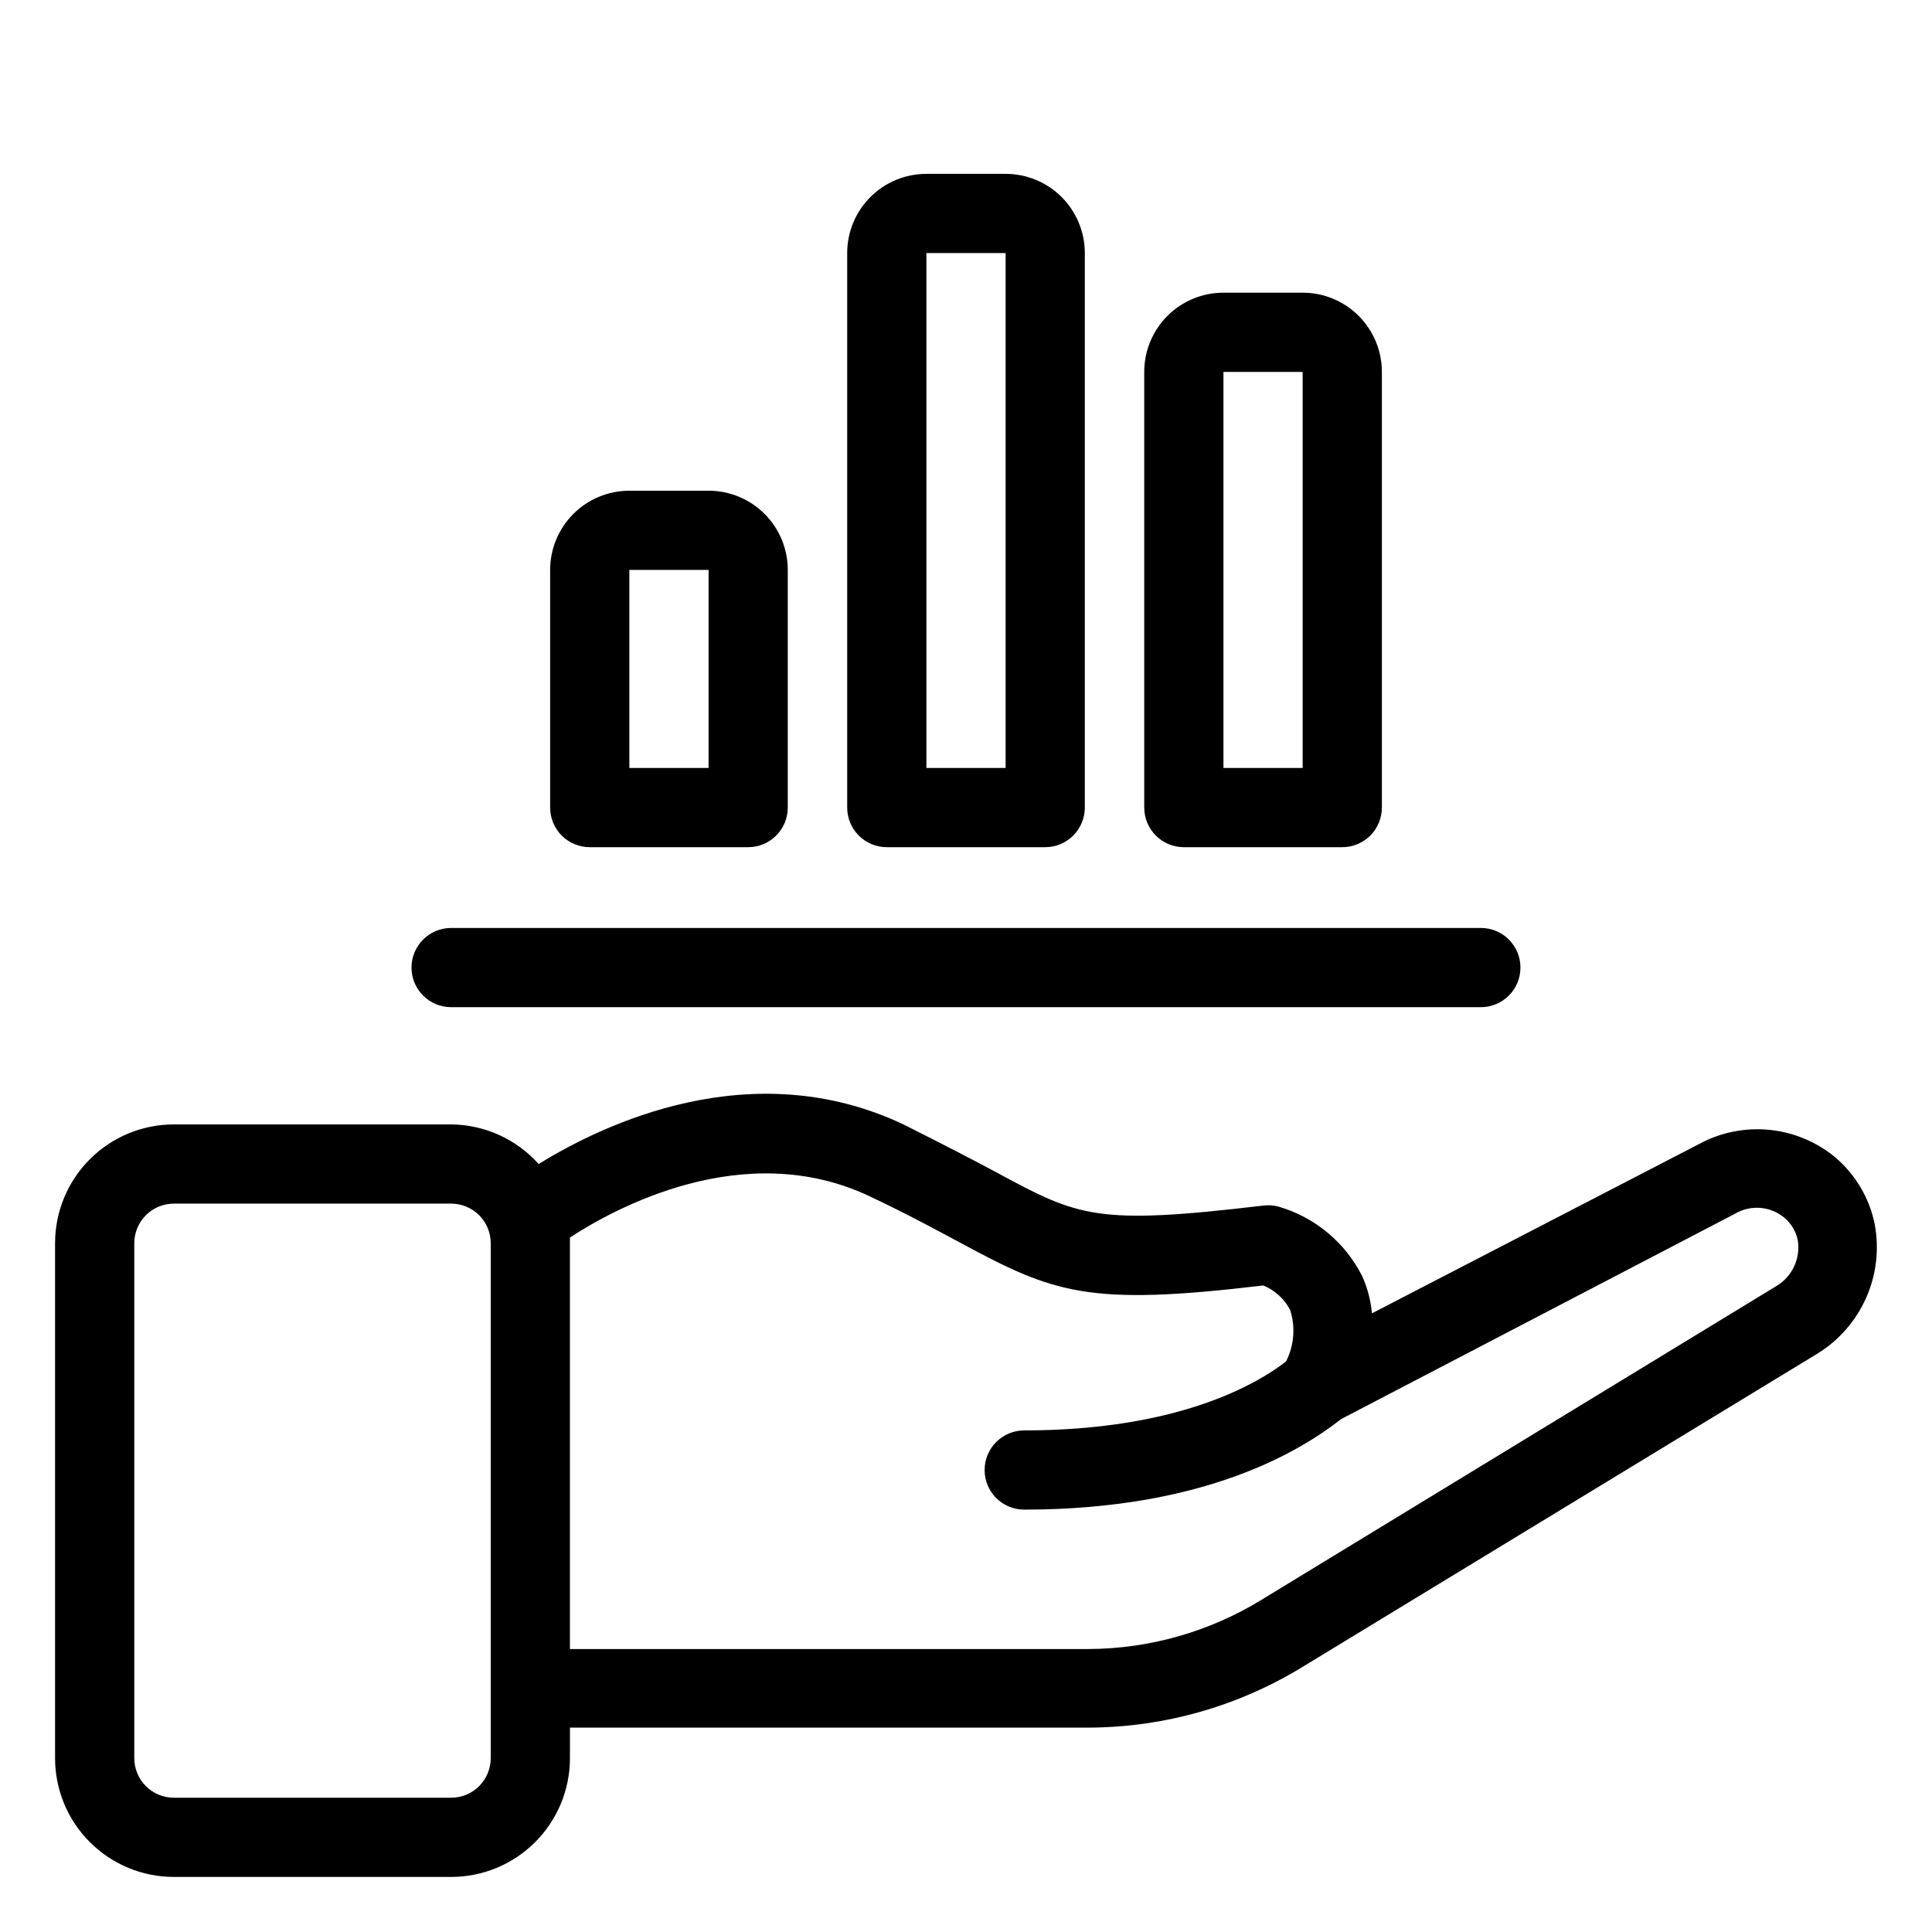
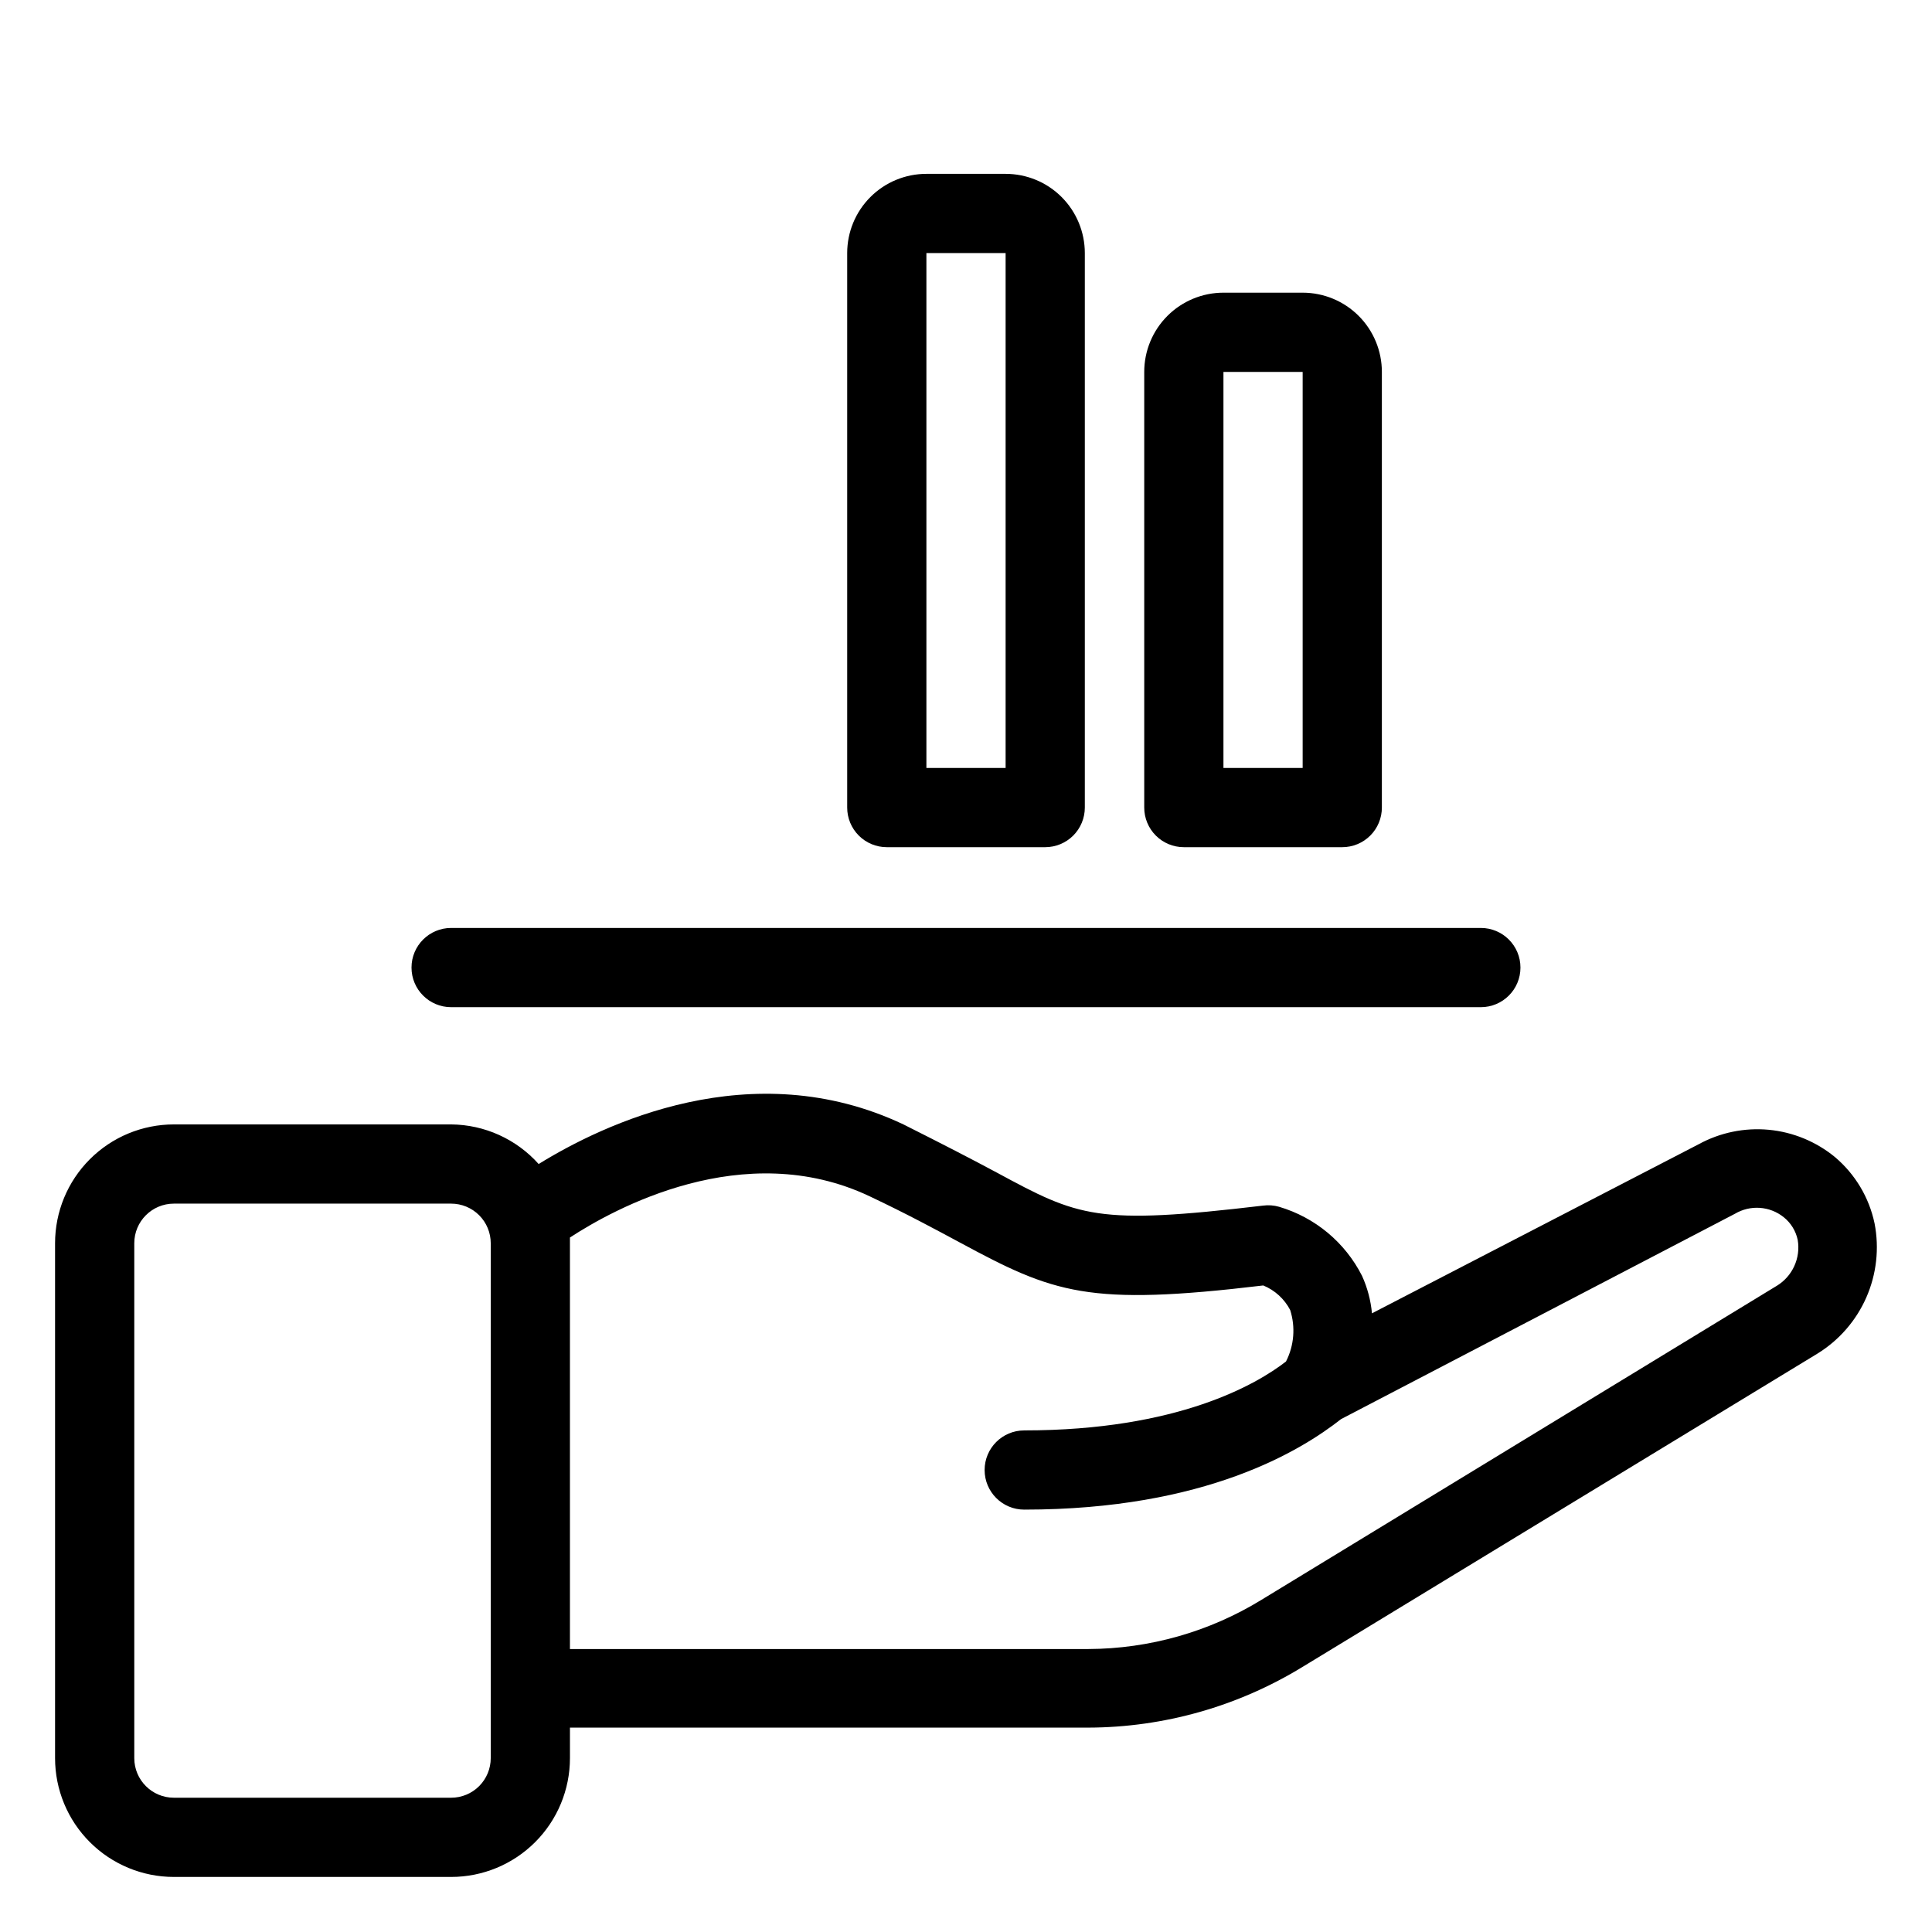
<svg xmlns="http://www.w3.org/2000/svg" fill="#000000" width="800px" height="800px" version="1.1" viewBox="144 144 512 512">
  <g>
    <path d="m640.78 468.22c-1.441-6.867-5.137-13.055-10.496-17.582-4.992-4.106-11.098-6.625-17.531-7.234-6.434-0.605-12.902 0.723-18.574 3.824l-86.594 44.816c-0.316-3.426-1.203-6.777-2.625-9.918-4.492-8.871-12.449-15.5-21.988-18.316-1.379-0.395-2.828-0.5-4.25-0.312-44.242 5.246-48.805 2.992-70.586-8.766-6.352-3.41-14.273-7.504-24.719-12.75-40.305-19.051-79.664 0-96.668 10.496-5.91-6.609-14.332-10.422-23.195-10.496h-73.473c-8.352 0-16.359 3.316-22.266 9.223-5.906 5.902-9.223 13.914-9.223 22.266v136.45c0 8.352 3.316 16.363 9.223 22.266 5.906 5.906 13.914 9.223 22.266 9.223h73.473c8.352 0 16.359-3.316 22.266-9.223 5.906-5.902 9.223-13.914 9.223-22.266v-8.082h137.39c20.047-0.062 39.691-5.637 56.785-16.109l136.45-83.023c5.723-3.535 10.234-8.727 12.934-14.883 2.699-6.16 3.461-12.996 2.18-19.598zm-366.73 141.7c0 2.785-1.105 5.453-3.074 7.422s-4.641 3.074-7.422 3.074h-73.473c-5.797 0-10.496-4.699-10.496-10.496v-136.45c0-5.797 4.699-10.496 10.496-10.496h73.473c2.781 0 5.453 1.105 7.422 3.074 1.969 1.965 3.074 4.637 3.074 7.422zm340.8-125.16-136.5 83.18c-13.816 8.488-29.703 13.008-45.922 13.07h-137.39v-107.53-1.523c11.387-7.453 46.023-26.766 79.453-10.914 9.973 4.723 17.32 8.711 23.773 12.176 25.086 13.539 33.953 17.004 80.504 11.441v-0.004c3.074 1.258 5.602 3.562 7.141 6.508 1.441 4.516 1.047 9.418-1.105 13.645-7.715 5.984-28.602 18.262-69.379 18.262v0.004c-5.793 0-10.492 4.699-10.492 10.492 0 5.797 4.699 10.496 10.492 10.496 48.176 0 73.473-15.742 83.969-23.984l104.38-54.418c4.074-2.414 9.211-2.059 12.91 0.891 1.906 1.52 3.223 3.652 3.727 6.035 0.816 4.816-1.387 9.641-5.562 12.176z" />
-     <path d="m300.29 368.51h41.984c2.785 0 5.453-1.105 7.422-3.074s3.074-4.641 3.074-7.422v-62.977c0-5.566-2.211-10.906-6.148-14.844s-9.277-6.148-14.844-6.148h-20.992c-5.566 0-10.906 2.211-14.844 6.148s-6.148 9.277-6.148 14.844v62.977c0 2.781 1.105 5.453 3.074 7.422s4.641 3.074 7.422 3.074zm10.496-73.473h20.992v52.48h-20.992z" />
    <path d="m379.01 368.51h41.984c2.781 0 5.453-1.105 7.422-3.074 1.965-1.969 3.074-4.641 3.074-7.422v-146.95c0-5.566-2.215-10.906-6.148-14.844-3.938-3.938-9.277-6.148-14.844-6.148h-20.992c-5.57 0-10.91 2.211-14.844 6.148-3.938 3.938-6.148 9.277-6.148 14.844v146.95c0 2.781 1.105 5.453 3.074 7.422s4.637 3.074 7.422 3.074zm10.496-157.44h20.992v136.45h-20.992z" />
    <path d="m457.73 368.51h41.984c2.785 0 5.453-1.105 7.422-3.074s3.074-4.641 3.074-7.422v-115.46c0-5.566-2.211-10.906-6.148-14.844s-9.277-6.148-14.844-6.148h-20.992c-5.566 0-10.906 2.211-14.844 6.148s-6.148 9.277-6.148 14.844v115.46c0 2.781 1.105 5.453 3.074 7.422s4.637 3.074 7.422 3.074zm10.496-125.95h20.992v104.96h-20.992z" />
    <path d="m263.55 410.91h272.89c5.797 0 10.496-4.699 10.496-10.496s-4.699-10.496-10.496-10.496h-272.89c-5.797 0-10.496 4.699-10.496 10.496s4.699 10.496 10.496 10.496z" />
  </g>
</svg>